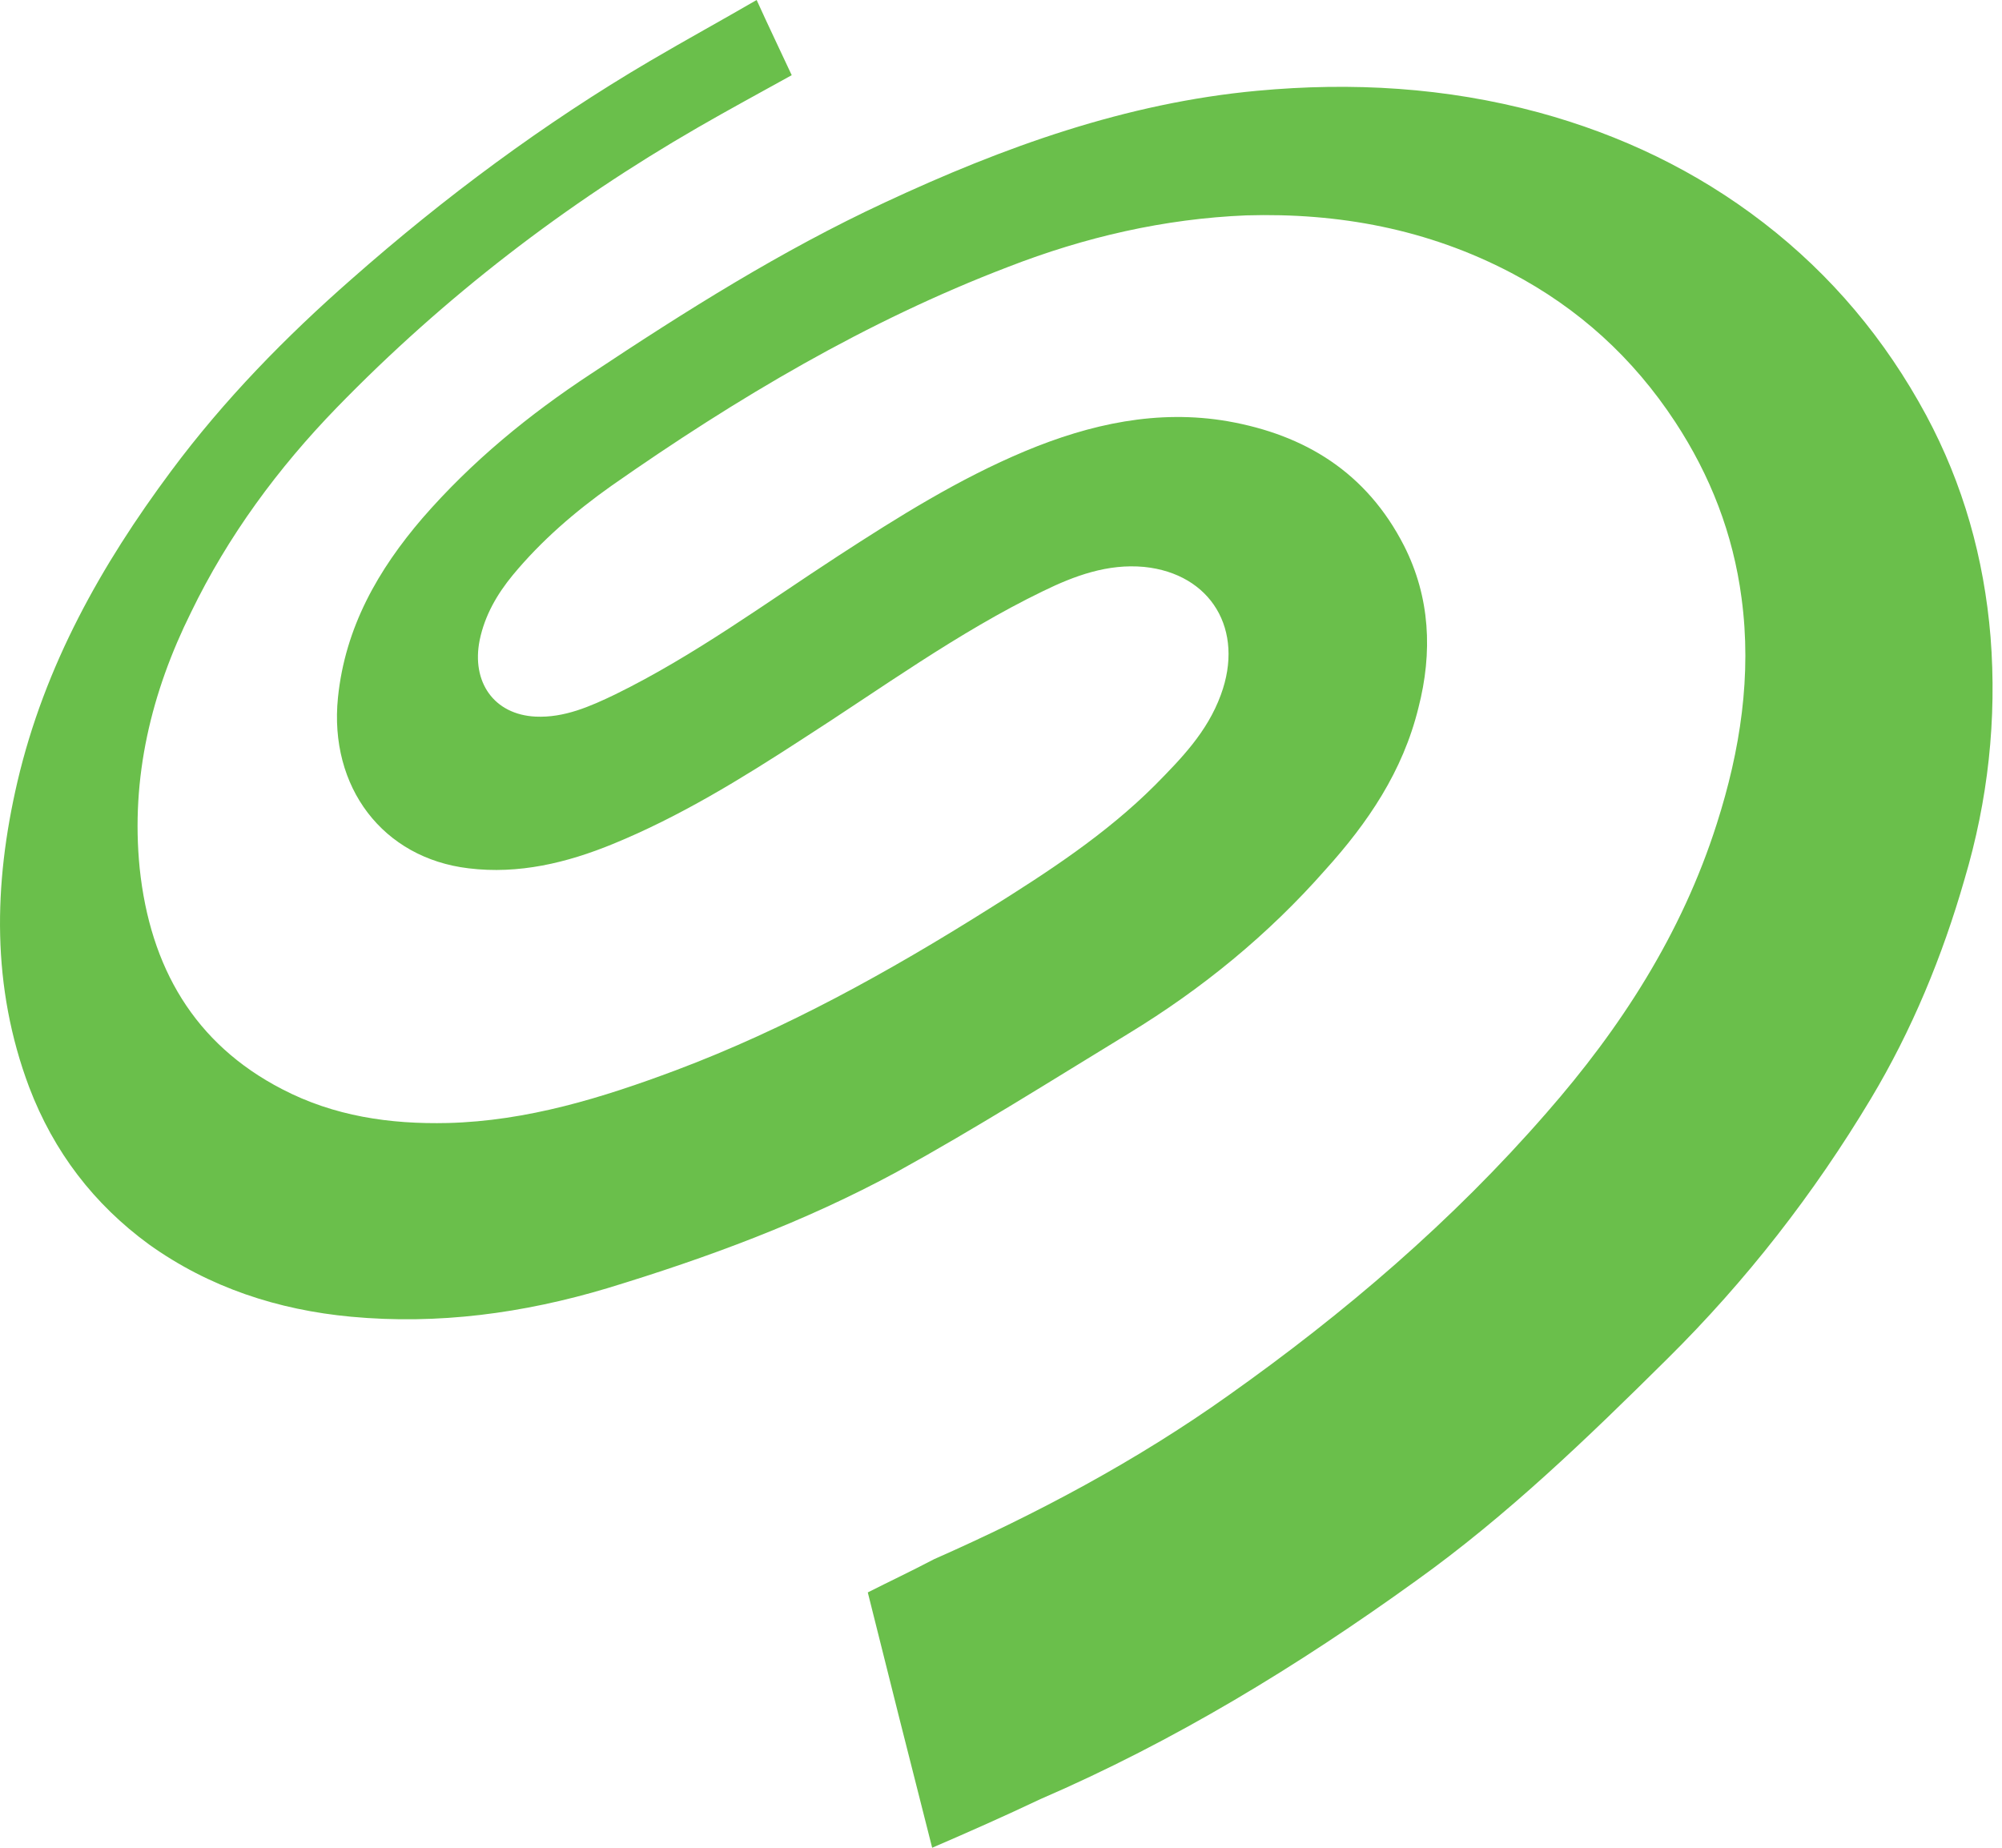
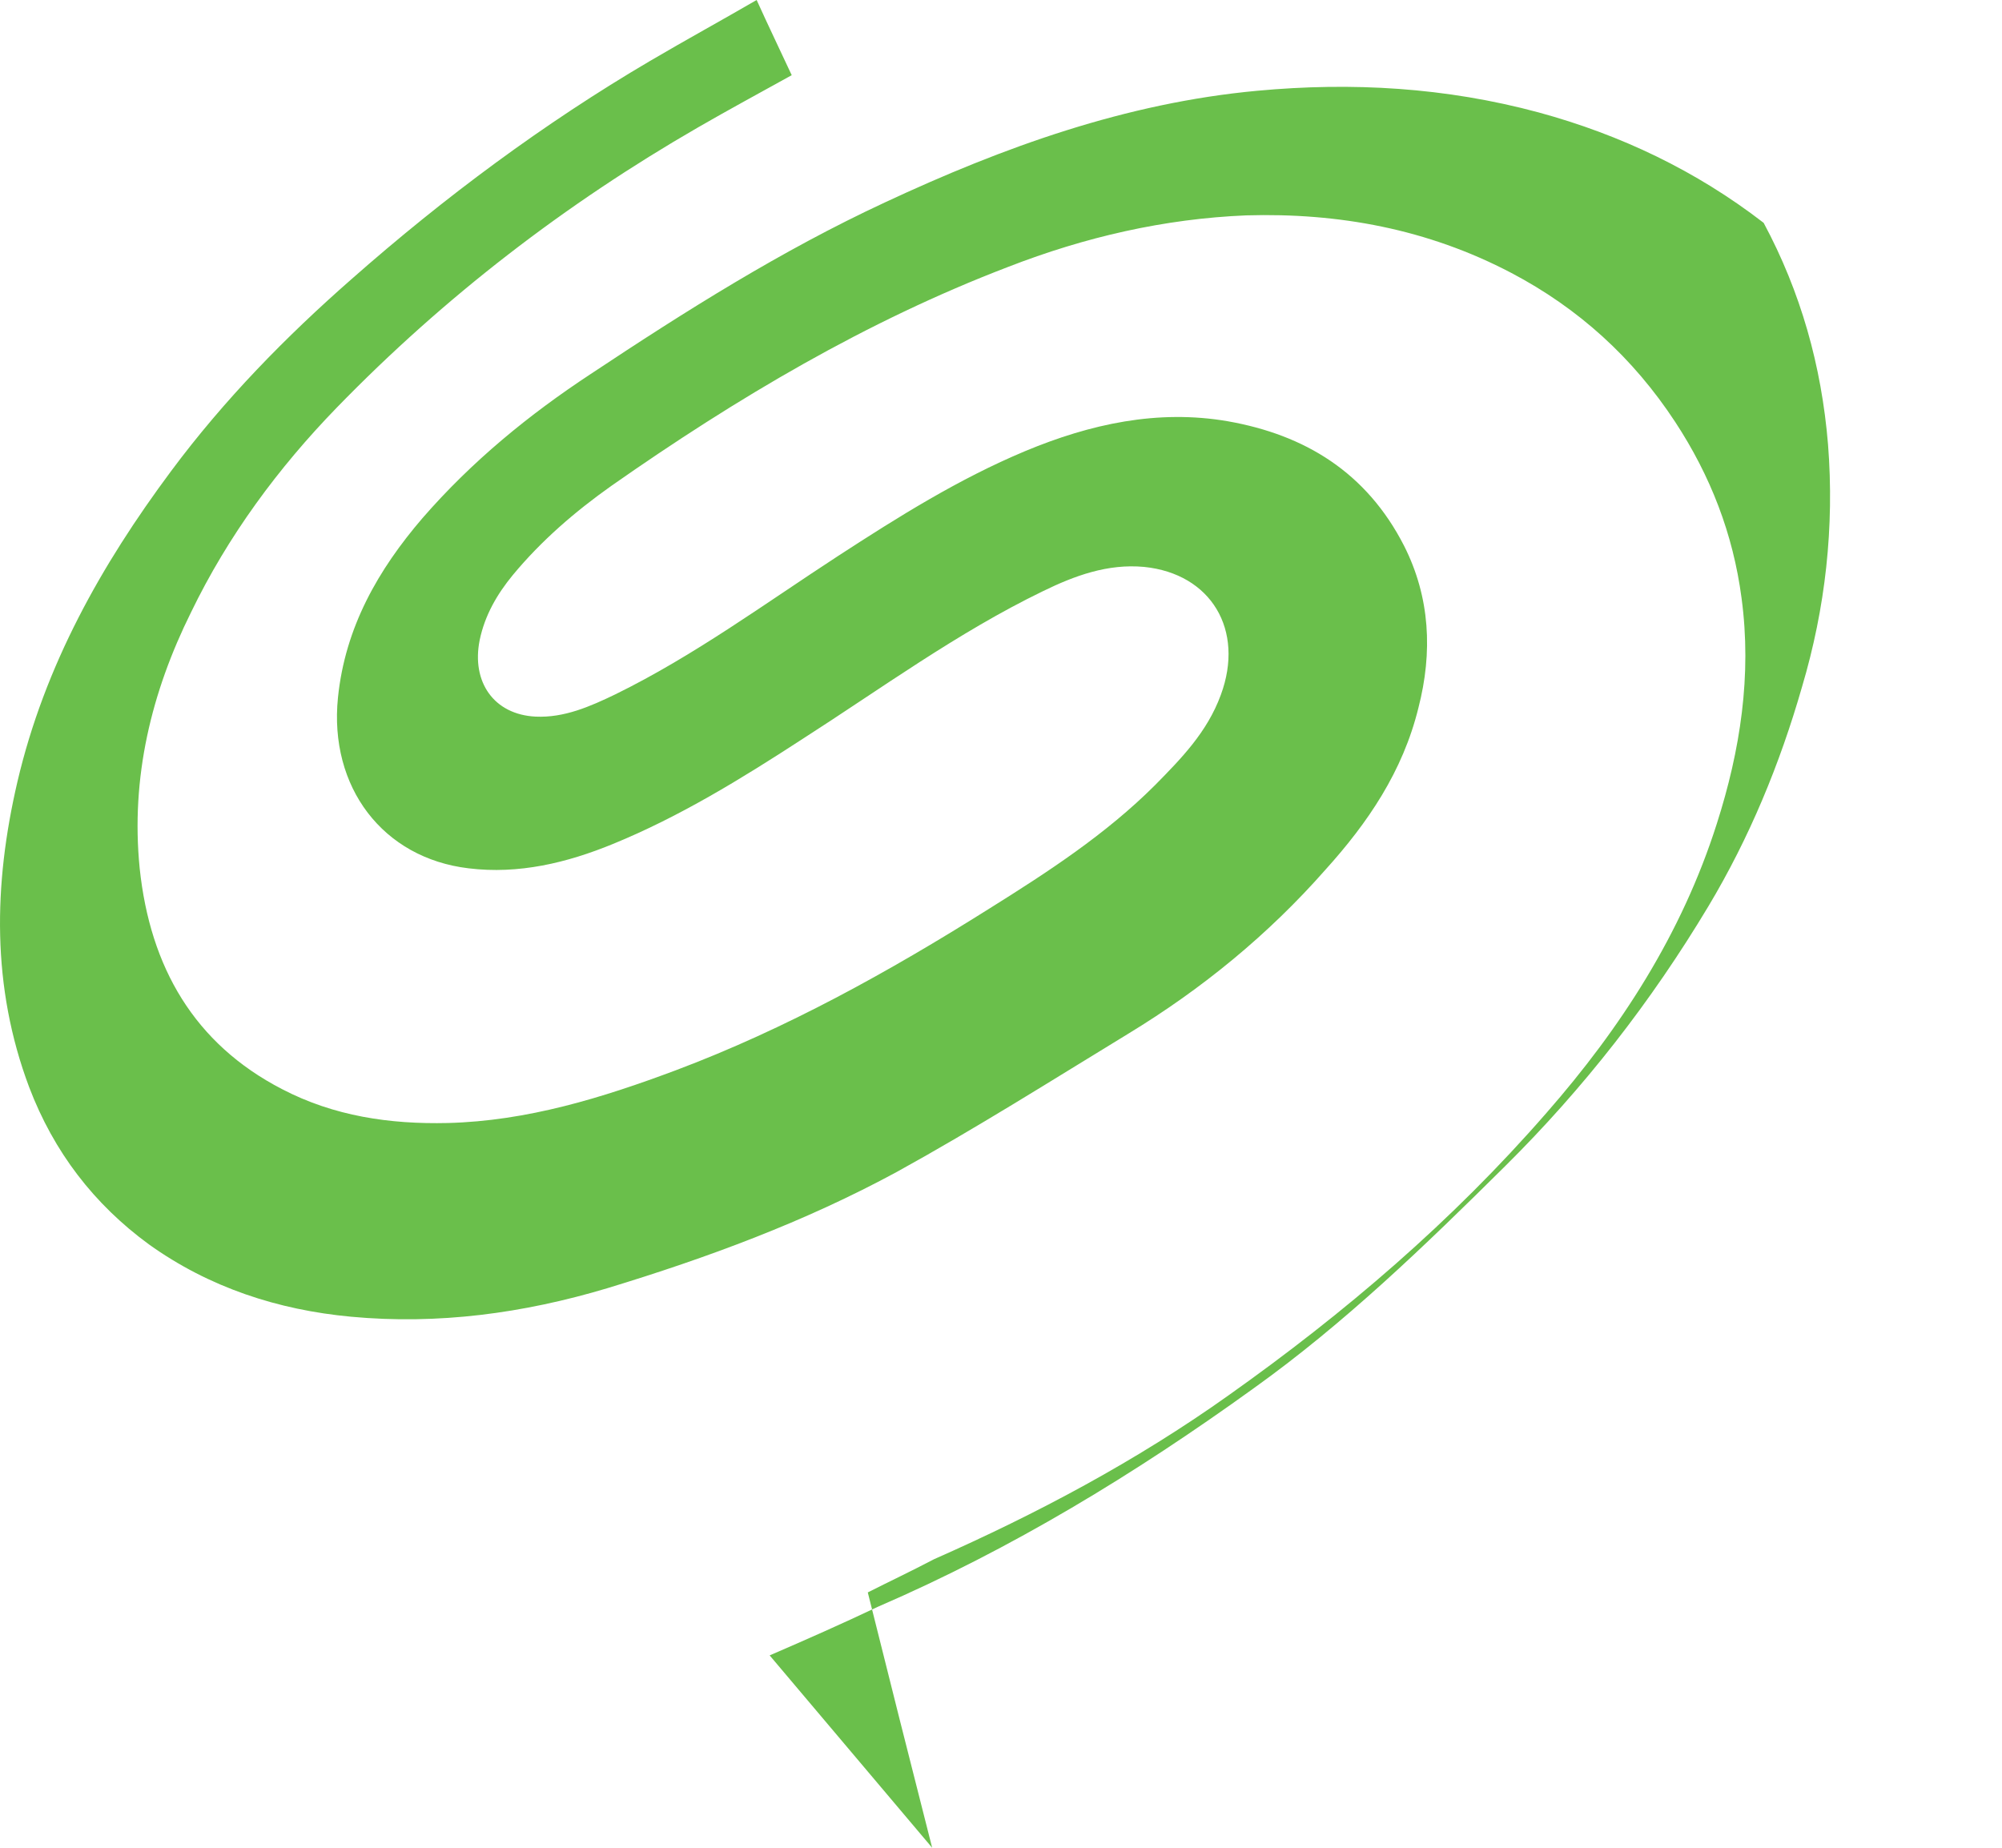
<svg xmlns="http://www.w3.org/2000/svg" clip-rule="evenodd" fill-rule="evenodd" stroke-linejoin="round" stroke-miterlimit="2" viewBox="0 0 52 48">
-   <path d="m24.212 48c-.574-2.252-1.132-4.469-1.672-6.633.591-.299 1.081-.528 1.722-.863 2.668-1.178 5.252-2.551 7.65-4.258 3.005-2.129 5.809-4.522 8.257-7.337 1.925-2.199 3.512-4.645 4.424-7.513.608-1.9.912-3.853.642-5.859-.22-1.672-.811-3.185-1.723-4.575-1.097-1.672-2.516-2.956-4.255-3.871-2.178-1.144-4.491-1.566-6.889-1.496-2.128.088-4.188.563-6.181 1.338-3.681 1.407-7.058 3.413-10.3 5.683-.946.669-1.824 1.425-2.567 2.322-.405.493-.726 1.039-.861 1.69-.219 1.091.372 1.935 1.452 1.988.743.035 1.419-.264 2.077-.581 2.044-1.003 3.884-2.358 5.775-3.589 1.571-1.021 3.141-2.006 4.864-2.727 1.688-.704 3.444-1.091 5.268-.775 1.992.352 3.597 1.32 4.576 3.238.675 1.337.743 2.762.371 4.205-.405 1.654-1.317 2.991-2.414 4.205-1.486 1.69-3.209 3.097-5.117 4.258-1.992 1.215-3.968 2.464-6.011 3.59-2.398 1.302-4.931 2.235-7.531 3.026-2.178.651-4.39.95-6.653.739-1.891-.176-3.681-.756-5.252-1.882-1.418-1.038-2.465-2.393-3.107-4.082-.979-2.605-.928-5.261-.304-7.936.71-3.026 2.179-5.63 3.985-8.059 1.385-1.865 2.989-3.501 4.695-4.997 2.414-2.129 4.998-4.047 7.75-5.665.929-.546 1.892-1.074 2.77-1.584.303.669.608 1.302.911 1.953-.827.458-1.637.897-2.431 1.355-3.445 1.988-6.586 4.399-9.389 7.284-1.519 1.566-2.82 3.326-3.782 5.314-1.03 2.076-1.57 4.293-1.334 6.651.27 2.569 1.418 4.557 3.698 5.736 1.351.704 2.803.915 4.306.88 2.06-.053 4.002-.651 5.927-1.372 2.854-1.074 5.521-2.552 8.122-4.188 1.52-.95 3.039-1.936 4.323-3.22.675-.686 1.351-1.373 1.705-2.34.625-1.689-.253-3.15-1.992-3.326-.946-.088-1.807.229-2.635.634-2.212 1.073-4.204 2.533-6.264 3.853-1.571 1.021-3.175 2.006-4.897 2.71-1.199.492-2.449.792-3.749.633-2.229-.264-3.63-2.111-3.394-4.434.186-1.83 1.047-3.325 2.195-4.663 1.284-1.478 2.77-2.692 4.374-3.747 2.465-1.637 4.947-3.203 7.632-4.452 3.09-1.443 6.265-2.587 9.676-2.903 2.465-.229 4.897-.088 7.311.563 2.128.58 4.087 1.513 5.843 2.868s3.158 3.026 4.221 4.997c.963 1.795 1.503 3.713 1.672 5.754.169 2.146-.068 4.258-.675 6.299-.575 2.006-1.368 3.924-2.432 5.701-1.486 2.48-3.242 4.733-5.285 6.756-2.077 2.059-4.171 4.082-6.535 5.772-3.073 2.217-6.282 4.169-9.743 5.665-.929.44-1.841.845-2.82 1.267z" fill="#6abf4b" />
+   <path d="m24.212 48c-.574-2.252-1.132-4.469-1.672-6.633.591-.299 1.081-.528 1.722-.863 2.668-1.178 5.252-2.551 7.65-4.258 3.005-2.129 5.809-4.522 8.257-7.337 1.925-2.199 3.512-4.645 4.424-7.513.608-1.9.912-3.853.642-5.859-.22-1.672-.811-3.185-1.723-4.575-1.097-1.672-2.516-2.956-4.255-3.871-2.178-1.144-4.491-1.566-6.889-1.496-2.128.088-4.188.563-6.181 1.338-3.681 1.407-7.058 3.413-10.3 5.683-.946.669-1.824 1.425-2.567 2.322-.405.493-.726 1.039-.861 1.69-.219 1.091.372 1.935 1.452 1.988.743.035 1.419-.264 2.077-.581 2.044-1.003 3.884-2.358 5.775-3.589 1.571-1.021 3.141-2.006 4.864-2.727 1.688-.704 3.444-1.091 5.268-.775 1.992.352 3.597 1.32 4.576 3.238.675 1.337.743 2.762.371 4.205-.405 1.654-1.317 2.991-2.414 4.205-1.486 1.69-3.209 3.097-5.117 4.258-1.992 1.215-3.968 2.464-6.011 3.59-2.398 1.302-4.931 2.235-7.531 3.026-2.178.651-4.39.95-6.653.739-1.891-.176-3.681-.756-5.252-1.882-1.418-1.038-2.465-2.393-3.107-4.082-.979-2.605-.928-5.261-.304-7.936.71-3.026 2.179-5.63 3.985-8.059 1.385-1.865 2.989-3.501 4.695-4.997 2.414-2.129 4.998-4.047 7.75-5.665.929-.546 1.892-1.074 2.77-1.584.303.669.608 1.302.911 1.953-.827.458-1.637.897-2.431 1.355-3.445 1.988-6.586 4.399-9.389 7.284-1.519 1.566-2.82 3.326-3.782 5.314-1.03 2.076-1.57 4.293-1.334 6.651.27 2.569 1.418 4.557 3.698 5.736 1.351.704 2.803.915 4.306.88 2.06-.053 4.002-.651 5.927-1.372 2.854-1.074 5.521-2.552 8.122-4.188 1.52-.95 3.039-1.936 4.323-3.22.675-.686 1.351-1.373 1.705-2.34.625-1.689-.253-3.15-1.992-3.326-.946-.088-1.807.229-2.635.634-2.212 1.073-4.204 2.533-6.264 3.853-1.571 1.021-3.175 2.006-4.897 2.71-1.199.492-2.449.792-3.749.633-2.229-.264-3.63-2.111-3.394-4.434.186-1.83 1.047-3.325 2.195-4.663 1.284-1.478 2.77-2.692 4.374-3.747 2.465-1.637 4.947-3.203 7.632-4.452 3.09-1.443 6.265-2.587 9.676-2.903 2.465-.229 4.897-.088 7.311.563 2.128.58 4.087 1.513 5.843 2.868c.963 1.795 1.503 3.713 1.672 5.754.169 2.146-.068 4.258-.675 6.299-.575 2.006-1.368 3.924-2.432 5.701-1.486 2.48-3.242 4.733-5.285 6.756-2.077 2.059-4.171 4.082-6.535 5.772-3.073 2.217-6.282 4.169-9.743 5.665-.929.44-1.841.845-2.82 1.267z" fill="#6abf4b" />
</svg>